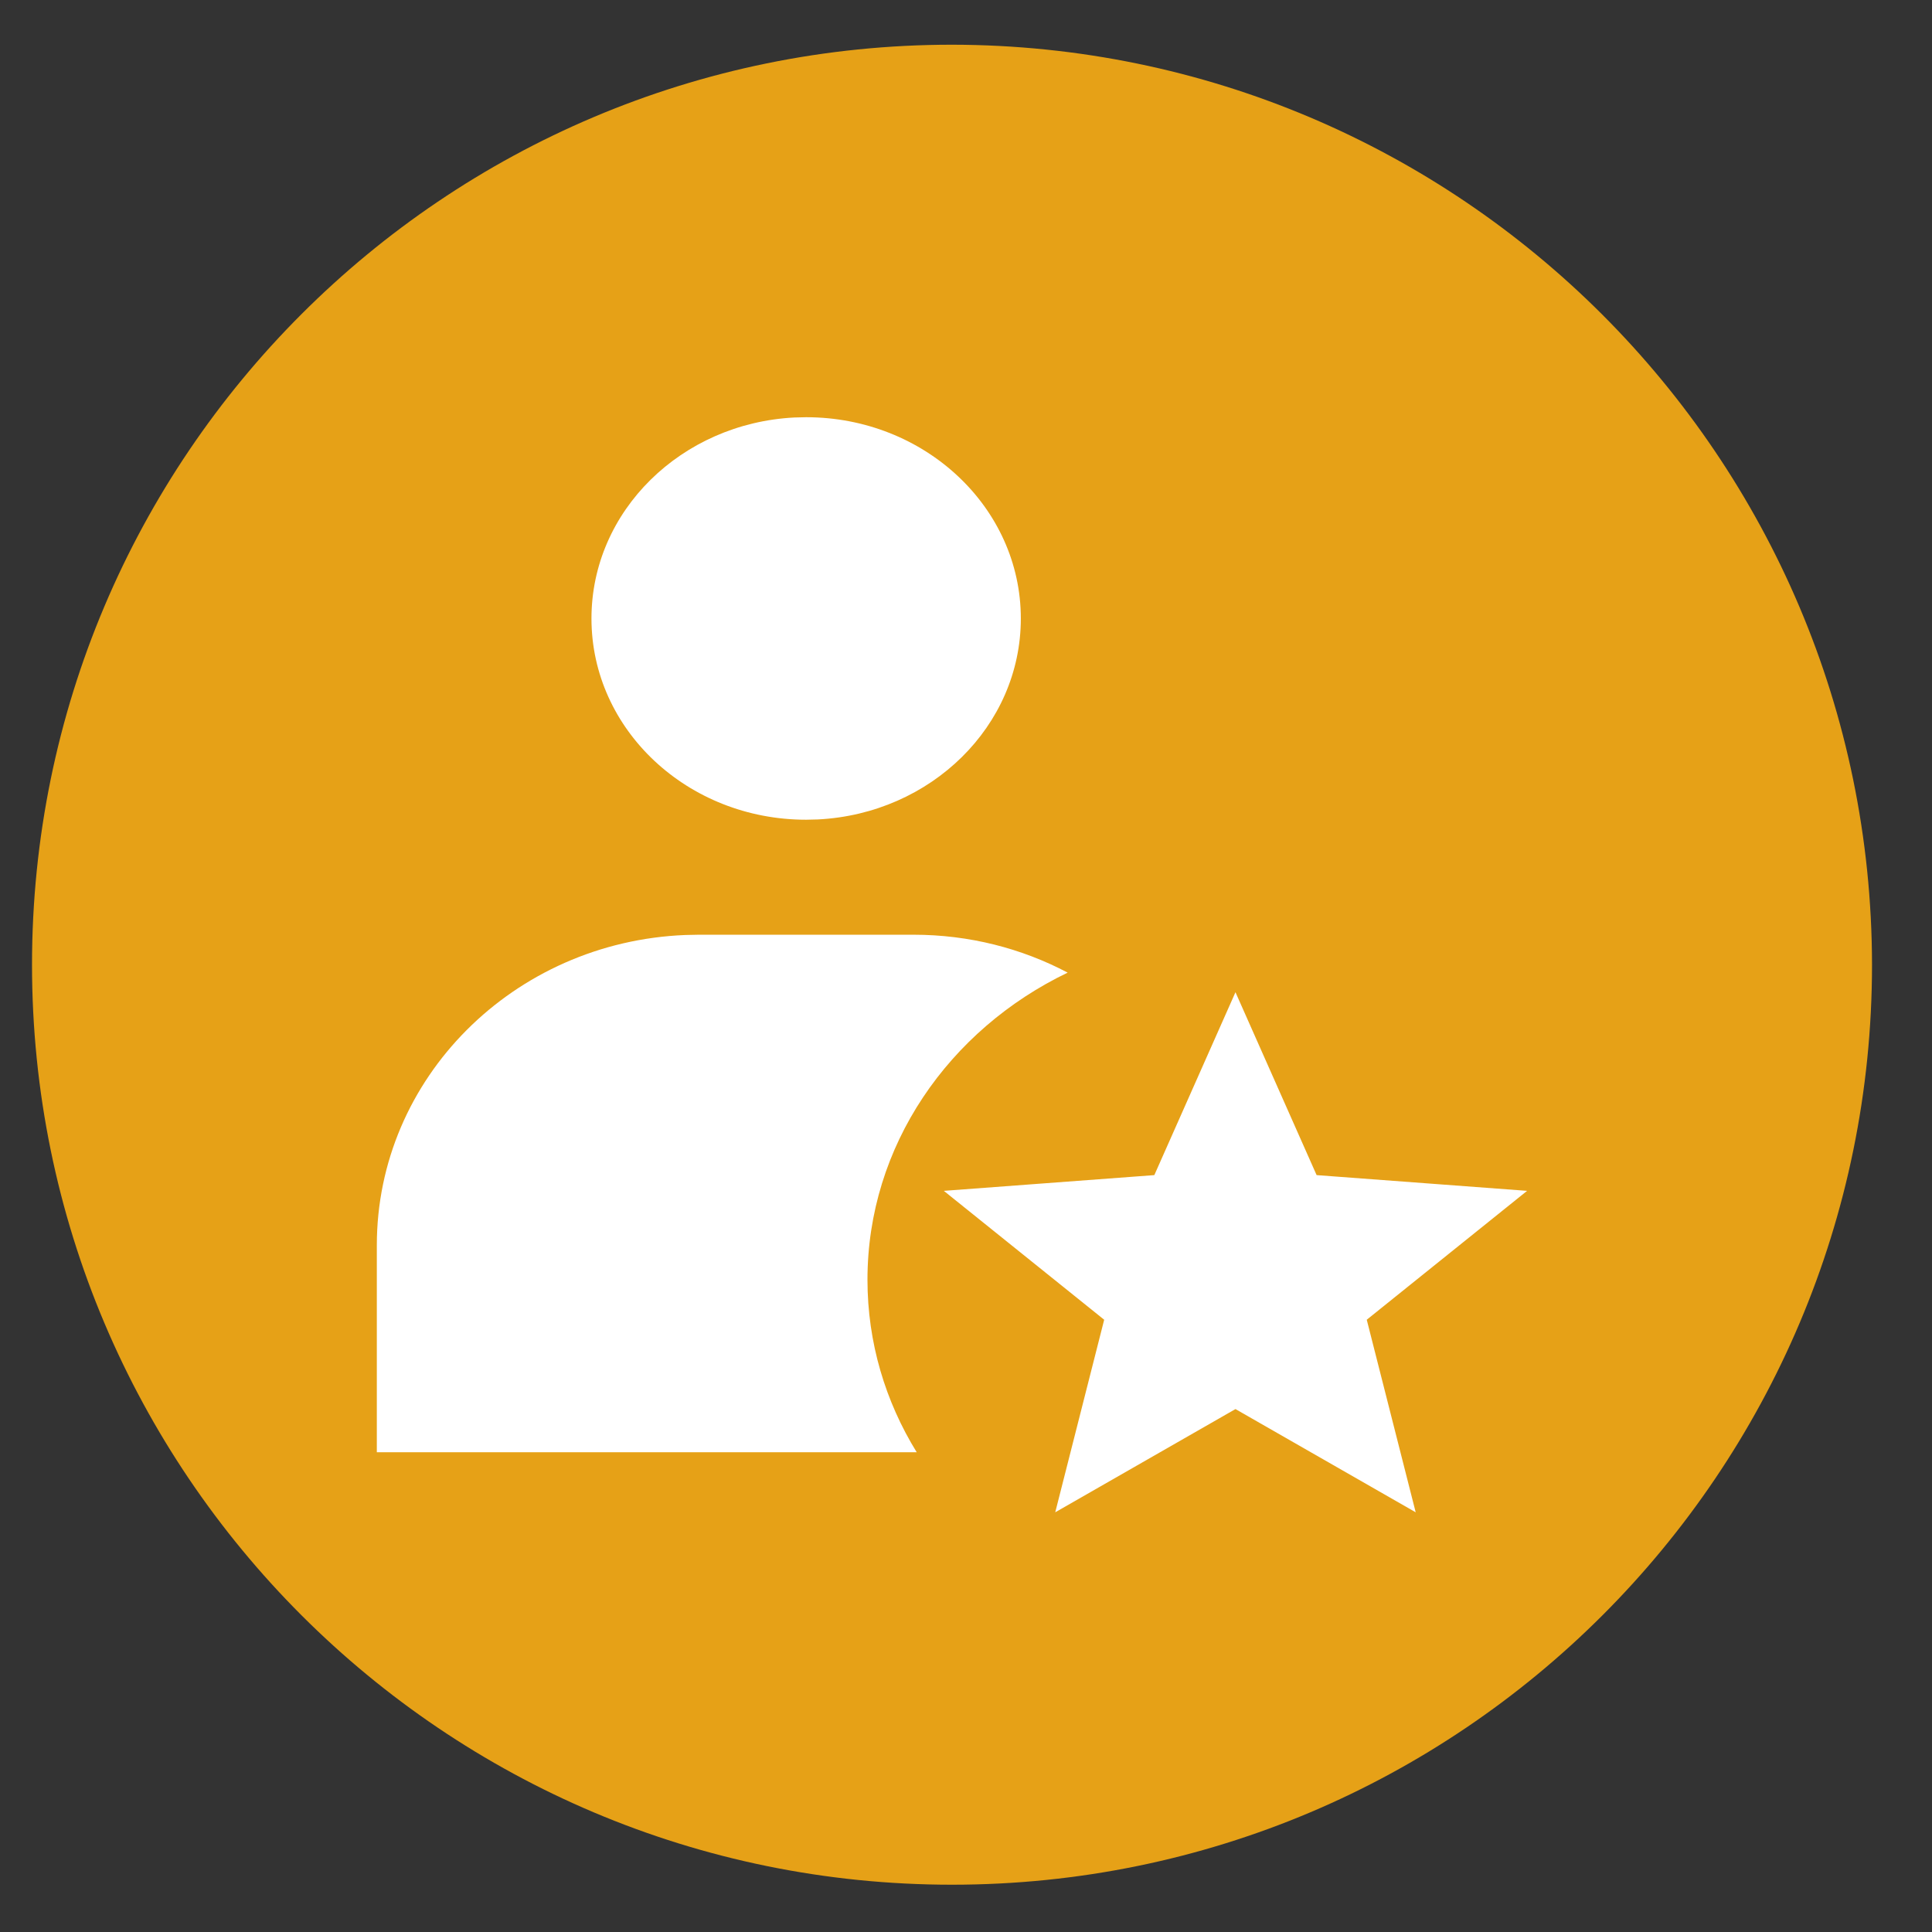
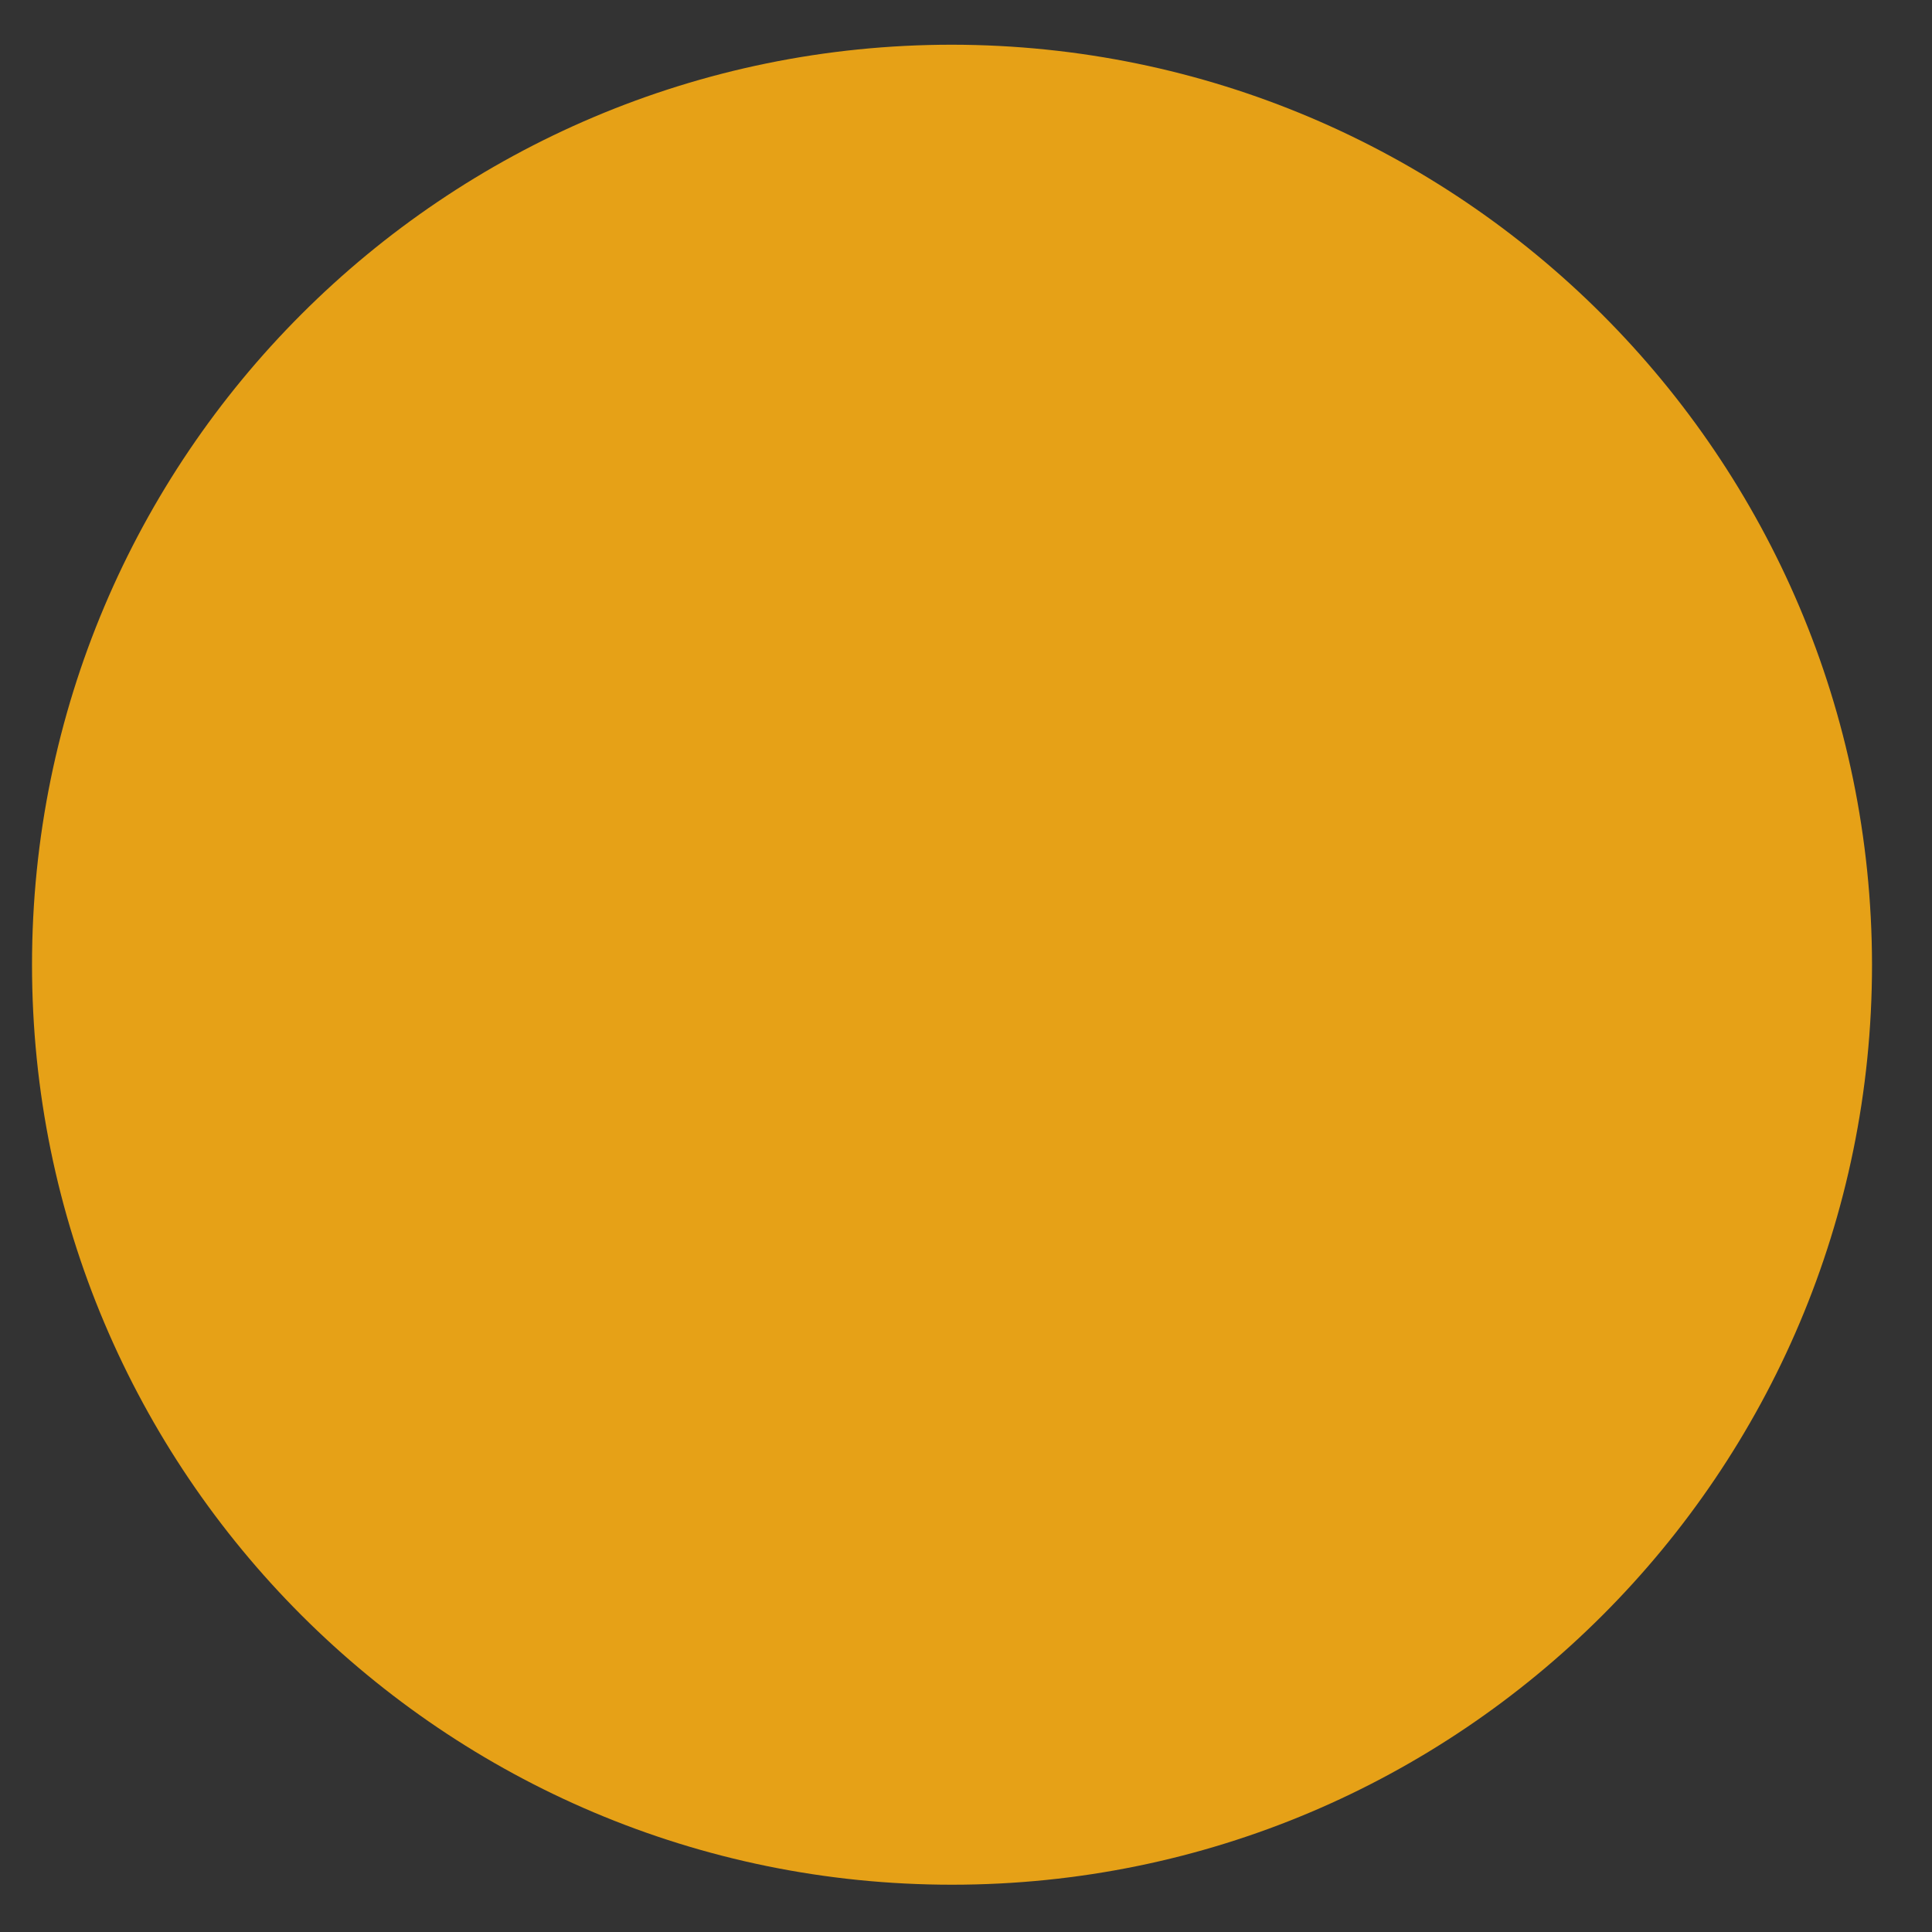
<svg xmlns="http://www.w3.org/2000/svg" width="21" height="21" viewBox="0 0 21 21" fill="none">
  <rect x="0" y="0" width="21" height="21" fill="#333333" stroke="none" />
  <g id="check-circle-1">
    <path id="Shape" d="M10.348 0.486C4.825 0.486 0.348 4.963 0.348 10.486C0.348 16.009 4.825 20.486 10.348 20.486C15.87 20.486 20.348 16.009 20.348 10.486C20.341 4.966 15.868 0.493 10.348 0.486Z" fill="#E6A117" />
-     <path id="Vector" fill-rule="evenodd" clip-rule="evenodd" d="M11.096 6.723C11.096 5.515 10.051 4.535 8.762 4.535L8.634 4.538C7.405 4.601 6.429 5.555 6.429 6.723C6.429 7.931 7.474 8.91 8.762 8.91L8.89 8.907C10.12 8.845 11.096 7.891 11.096 6.723ZM9.429 13.91C9.429 14.593 9.624 15.234 9.964 15.785H4.096V13.535C4.096 11.718 5.585 10.236 7.451 10.163L7.596 10.16H9.929C10.536 10.16 11.107 10.309 11.605 10.572C10.313 11.193 9.429 12.455 9.429 13.91ZM11.47 16.438L13.429 15.316L15.388 16.438L14.856 14.345L16.599 12.944L14.311 12.773L13.429 10.785L12.547 12.773L10.259 12.944L12.002 14.345L11.47 16.438Z" fill="white" />
  </g>
</svg>